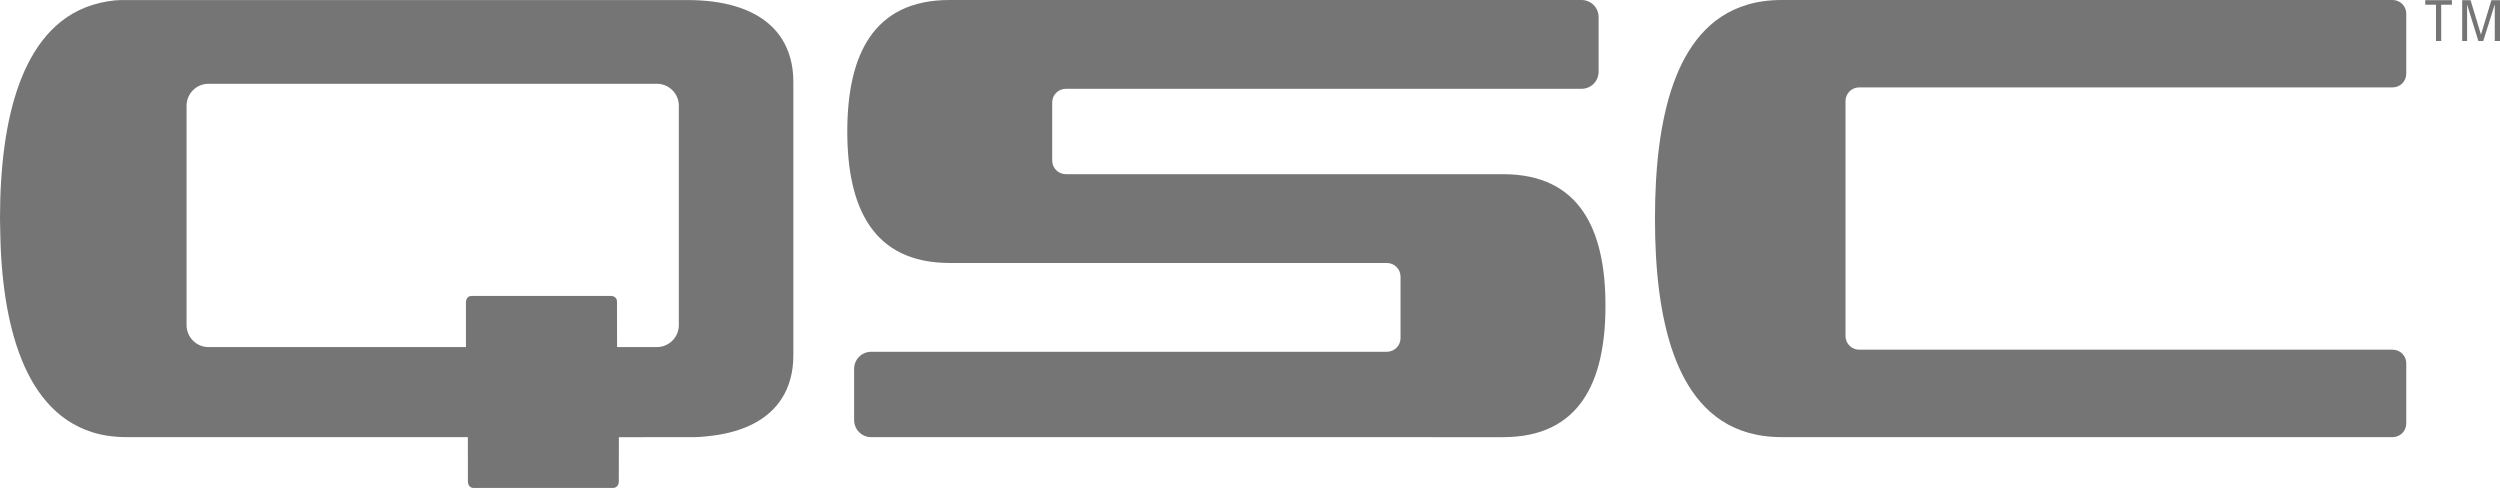
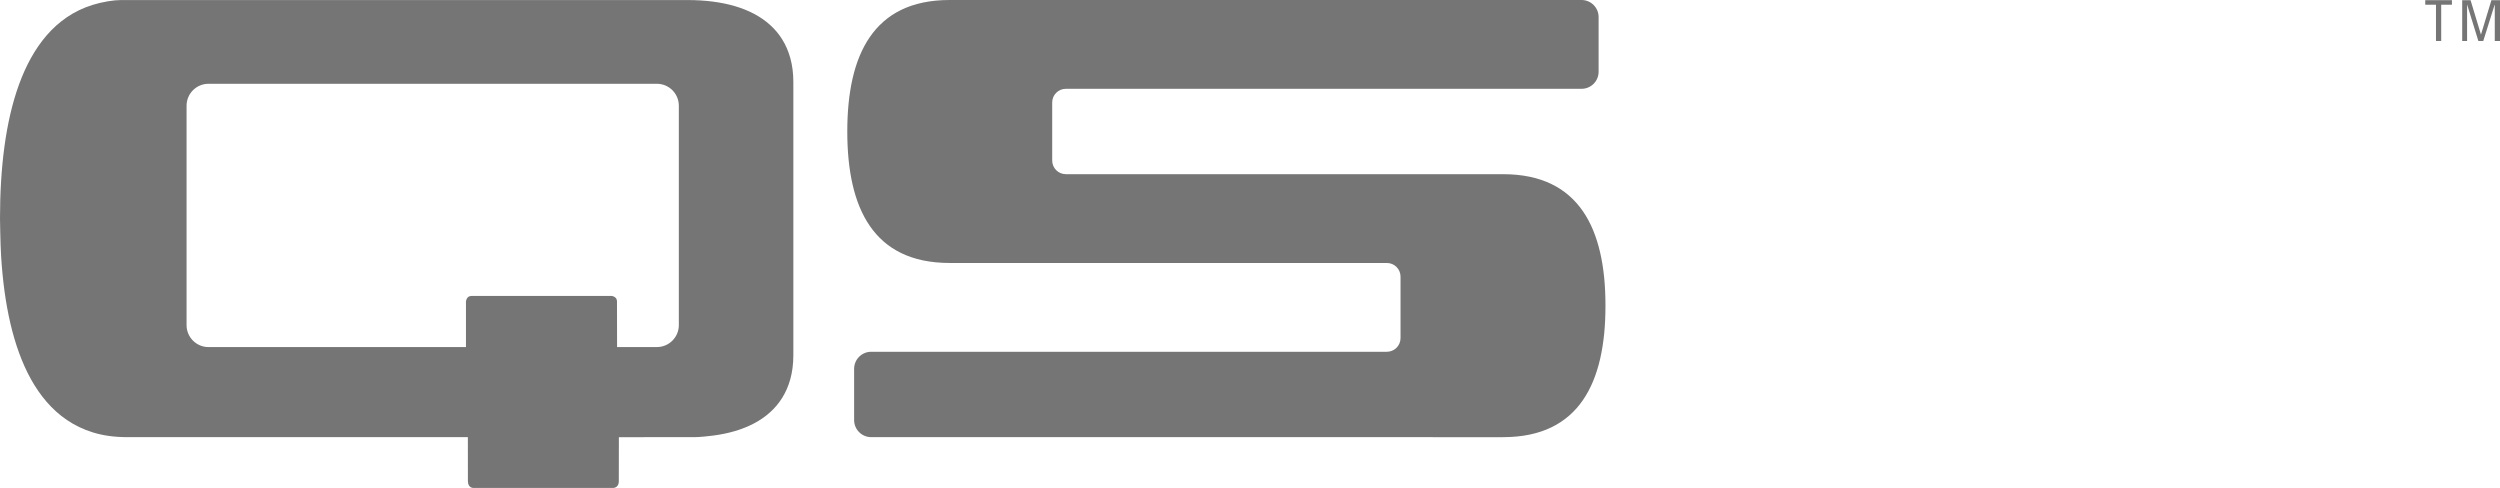
<svg xmlns="http://www.w3.org/2000/svg" version="1.1" id="Capa_1" x="0px" y="0px" width="153.738px" height="30.009px" viewBox="0 0 153.738 30.009" enable-background="new 0 0 153.738 30.009" xml:space="preserve">
  <g>
-     <path fill="#757575" d="M101.773,13.441c0-0.786,0.019-1.553,0.062-2.297c0.042-0.744,0.106-1.465,0.196-2.162   c0.091-0.697,0.207-1.368,0.352-2.009c0.143-0.642,0.317-1.254,0.525-1.834c0.207-0.58,0.447-1.125,0.728-1.63   c0.281-0.506,0.602-0.972,0.97-1.39s0.783-0.789,1.259-1.1c0.476-0.311,1.01-0.563,1.619-0.74C108.094,0.101,108.777,0,109.564,0   h37.571c0.464,0,0.839,0.376,0.839,0.84v3.696c0,0.463-0.375,0.839-0.839,0.839h-32.805c-0.464,0-0.84,0.376-0.84,0.84v14.449   c0,0.464,0.376,0.84,0.84,0.84h32.805c0.464,0,0.839,0.376,0.839,0.84v3.696c0,0.464-0.375,0.841-0.839,0.841h-37.571   c-0.787,0-1.471-0.102-2.081-0.279c-0.609-0.177-1.144-0.43-1.619-0.74c-0.476-0.312-0.891-0.682-1.259-1.1s-0.688-0.885-0.97-1.39   c-0.28-0.507-0.521-1.052-0.728-1.631c-0.208-0.579-0.383-1.192-0.525-1.834c-0.145-0.642-0.261-1.312-0.352-2.01   c-0.09-0.696-0.154-1.417-0.196-2.161C101.792,14.994,101.773,14.227,101.773,13.441" />
    <path fill="#757575" d="M52.104,8.085c0-0.599,0.026-1.173,0.08-1.718c0.054-0.546,0.136-1.063,0.248-1.55   c0.112-0.488,0.254-0.945,0.43-1.369s0.384-0.814,0.628-1.169c0.245-0.355,0.525-0.674,0.845-0.954   c0.32-0.28,0.679-0.519,1.083-0.716c0.403-0.196,0.851-0.348,1.347-0.452S57.805,0,58.404,0h38.854c0.58,0,1.049,0.47,1.049,1.05   v3.361c0,0.58-0.469,1.05-1.049,1.05H65.545c-0.464,0-0.84,0.376-0.84,0.84v3.57c0,0.464,0.376,0.84,0.84,0.84h26.882   c0.599,0,1.144,0.055,1.641,0.158c0.495,0.103,0.942,0.256,1.345,0.452c0.404,0.196,0.764,0.436,1.084,0.716   c0.32,0.279,0.601,0.598,0.845,0.953c0.245,0.355,0.454,0.747,0.629,1.17s0.317,0.881,0.43,1.368s0.194,1.005,0.249,1.55   c0.053,0.545,0.078,1.119,0.078,1.719s-0.025,1.173-0.078,1.719c-0.055,0.545-0.137,1.062-0.249,1.55s-0.255,0.944-0.43,1.368   s-0.384,0.814-0.629,1.17c-0.244,0.355-0.524,0.674-0.845,0.953s-0.68,0.52-1.084,0.716c-0.402,0.196-0.85,0.348-1.345,0.451   c-0.497,0.104-1.042,0.159-1.641,0.159H53.574c-0.58,0-1.05-0.471-1.05-1.051v-3.15c0-0.58,0.47-1.05,1.05-1.05h31.712   c0.464,0,0.84-0.376,0.84-0.841v-3.779c0-0.465-0.376-0.84-0.84-0.84H58.404c-0.599,0-1.144-0.056-1.64-0.158   c-0.496-0.104-0.943-0.256-1.347-0.453c-0.403-0.195-0.762-0.435-1.083-0.714c-0.32-0.28-0.601-0.599-0.845-0.954   c-0.244-0.355-0.452-0.746-0.628-1.169c-0.176-0.425-0.318-0.881-0.43-1.369c-0.112-0.487-0.194-1.004-0.248-1.55   C52.13,9.259,52.104,8.685,52.104,8.085" />
    <polygon fill="#757575" points="150.781,0.011 150.781,0.29 150.122,0.29 150.122,2.52 149.801,2.52 149.801,0.29 149.141,0.29    149.141,0.011 150.781,0.011  " />
    <polygon fill="#757575" points="151.714,2.52 151.413,2.52 151.413,0.011 151.928,0.011 152.564,2.119 152.57,2.119 153.21,0.011    153.738,0.011 153.738,2.52 153.416,2.52 153.416,0.29 153.409,0.29 152.709,2.52 152.407,2.52 151.719,0.29 151.714,0.29    151.714,2.52  " />
    <path fill="#757575" d="M0,13.444c0-0.786,0.021-1.549,0.067-2.29c0.045-0.741,0.113-1.458,0.207-2.149   C0.368,8.312,0.488,7.646,0.636,7.01c0.149-0.637,0.326-1.246,0.536-1.821c0.21-0.576,0.453-1.119,0.733-1.623   C2.187,3.061,2.506,2.594,2.87,2.173c0.365-0.42,0.775-0.795,1.243-1.113c0.468-0.318,0.994-0.578,1.595-0.763   c0.601-0.185,1.277-0.294,1.734-0.294h34.428h0.406c0.55,0,1.068,0.032,1.555,0.095C44.319,0.16,44.775,0.254,45.2,0.38   c0.424,0.125,0.817,0.282,1.177,0.473c0.359,0.191,0.685,0.415,0.975,0.676c0.29,0.26,0.542,0.558,0.752,0.897   c0.211,0.339,0.379,0.72,0.498,1.152c0.119,0.432,0.185,0.915,0.185,1.465v16.801c0,0.549-0.066,1.033-0.185,1.465   c-0.118,0.432-0.287,0.812-0.498,1.152c-0.21,0.339-0.463,0.636-0.752,0.896c-0.29,0.262-0.615,0.485-0.975,0.676   c-0.36,0.191-0.752,0.348-1.177,0.474c-0.425,0.126-0.88,0.22-1.368,0.282c-0.292,0.037-0.794,0.094-1.16,0.094l-4.614,0.001   c0,0-0.004,2.505-0.004,2.706c0,0.452-0.389,0.417-0.389,0.417h-8.516c0,0-0.375,0.042-0.375-0.426   c0-0.165-0.003-2.694-0.003-2.694v-0.004H7.838c-0.853,0-1.529-0.108-2.13-0.293c-0.601-0.186-1.126-0.445-1.595-0.764   c-0.468-0.316-0.878-0.692-1.243-1.113c-0.364-0.421-0.684-0.887-0.965-1.391c-0.28-0.505-0.523-1.049-0.733-1.624   c-0.21-0.575-0.387-1.185-0.536-1.821c-0.148-0.637-0.268-1.303-0.362-1.994c-0.093-0.691-0.162-1.41-0.207-2.15   C0.021,14.994,0,13.444,0,13.444 M37.947,21.343h2.447c0.746,0,1.351-0.605,1.351-1.35V6.503c0-0.746-0.604-1.351-1.351-1.351   h-27.57c-0.746,0-1.351,0.604-1.351,1.351v13.491c0,0.744,0.604,1.35,1.351,1.35h15.83v-2.78c0,0,0.009-0.366,0.347-0.366h8.608   c0,0,0.333,0.029,0.333,0.334L37.947,21.343z" />
  </g>
</svg>